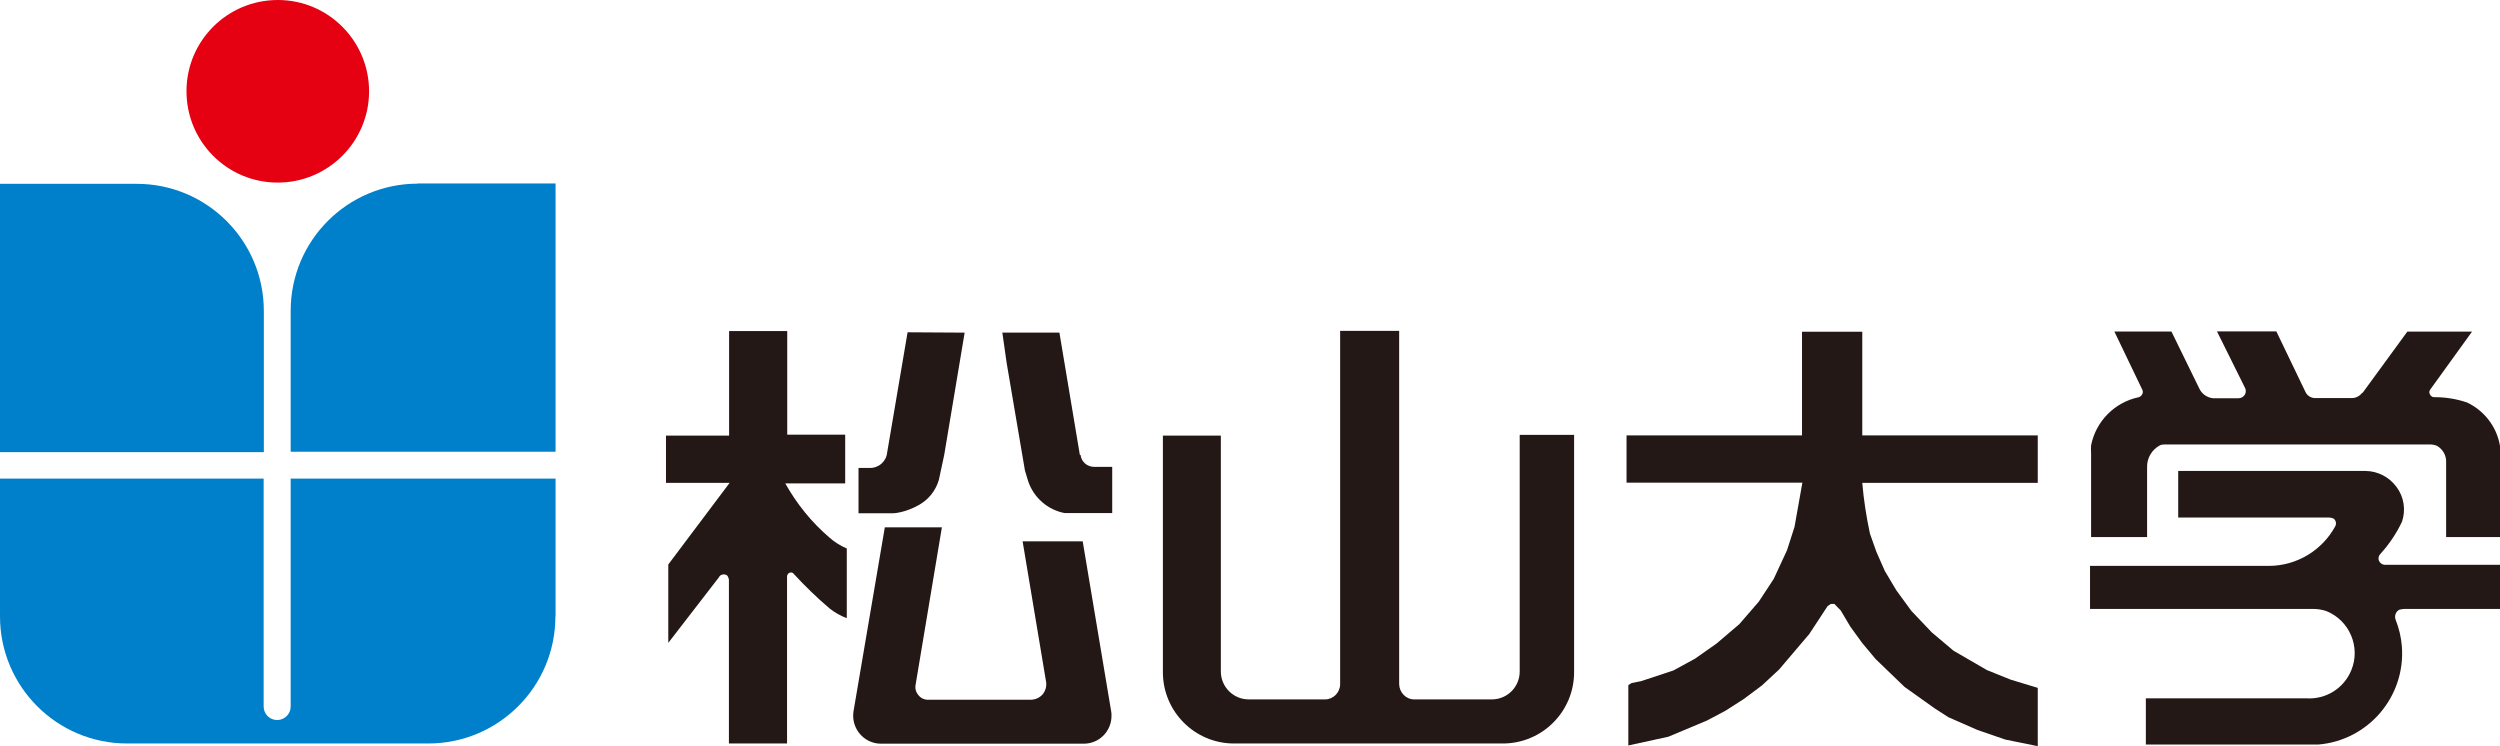
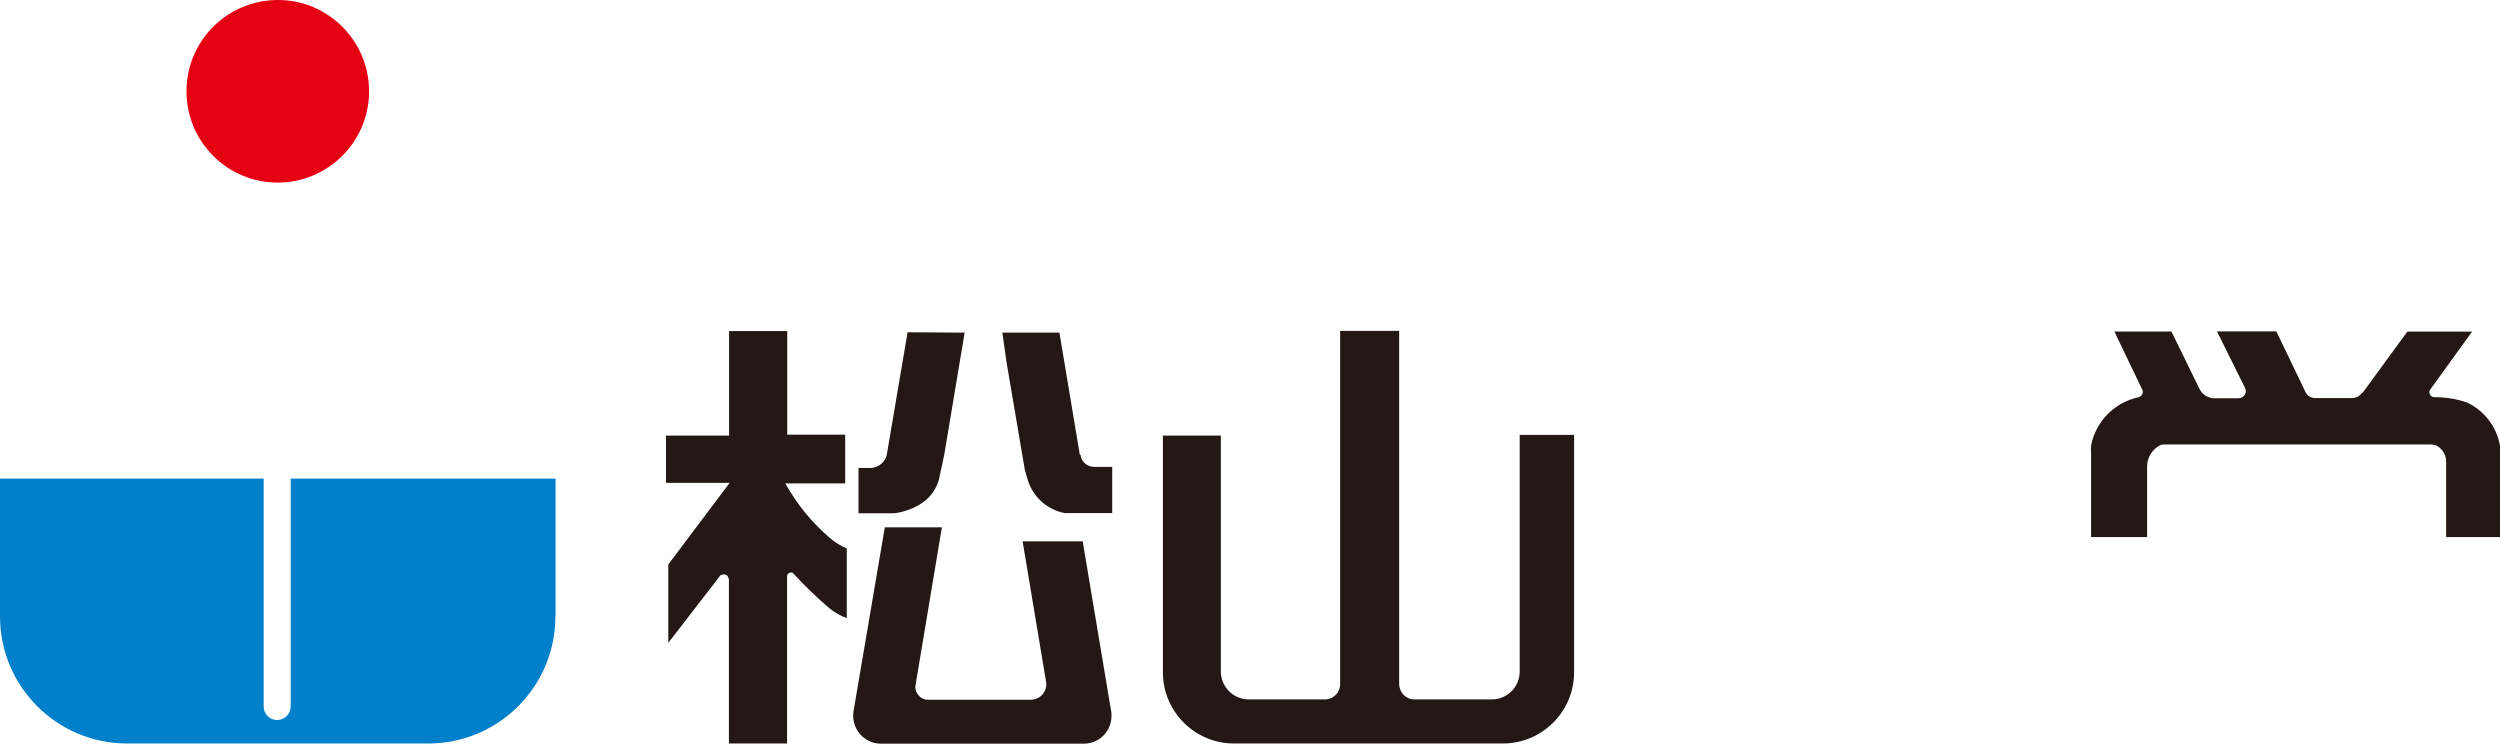
<svg xmlns="http://www.w3.org/2000/svg" id="_レイヤー_2" data-name="レイヤー 2" viewBox="0 0 140.62 41.96">
  <defs>
    <style>
      .cls-1 {
        fill: #231815;
      }

      .cls-1, .cls-2, .cls-3 {
        stroke-width: 0px;
      }

      .cls-2 {
        fill: #e50012;
      }

      .cls-3 {
        fill: #0080cb;
      }
    </style>
  </defs>
  <g id="_内容" data-name="内容">
    <g id="_レイヤー_2-2" data-name="レイヤー 2">
      <g id="_ヘッダー" data-name="ヘッダー">
-         <path class="cls-1" d="m122.52,29.11h8.48c.09,0,.18.02.26.06.13.1.17.27.1.42-.74,1.37-2.17,2.23-3.72,2.24h-10.08v2.42h12.53c.26,0,.52.04.76.12,1.31.53,1.94,2.02,1.41,3.32-.41,1.02-1.43,1.66-2.53,1.59h-9.03v2.6h9.69c2.83-.23,4.93-2.71,4.71-5.53-.04-.51-.16-1.01-.35-1.49-.08-.21,0-.45.2-.56.09-.03.18-.04.28-.05h5.4v-2.48h-6.5c-.14-.01-.26-.1-.32-.23-.05-.13-.02-.28.08-.38.49-.54.91-1.16,1.22-1.82.22-.66.11-1.39-.31-1.95-.41-.56-1.05-.89-1.74-.9h-10.54v2.61Z" />
        <path class="cls-1" d="m132.87,22.09c-.14.19-.37.31-.6.3h-2c-.26.02-.5-.13-.6-.36l-1.63-3.39h-3.34l1.57,3.16c.07.12.07.27,0,.4-.08.12-.21.2-.35.2h-1.45c-.33-.04-.62-.24-.76-.54l-1.57-3.21h-3.21l1.57,3.27c.04.08.04.17,0,.25-.04.08-.11.14-.19.17-1.36.28-2.42,1.35-2.69,2.71-.01.14-.01.29,0,.43v4.73h3.15v-3.94c-.01-.51.27-.98.72-1.22.08-.04.18-.05.27-.05h14.91c.14,0,.28.02.41.08.33.19.53.55.51.93h0v4.2h3.06v-4.9c-.11-1.16-.83-2.17-1.88-2.67-.59-.2-1.2-.3-1.82-.3-.11.01-.21-.04-.26-.14-.06-.09-.06-.2,0-.28l2.36-3.27h-3.64l-2.52,3.45Z" />
-         <path class="cls-1" d="m100.53,30.92l-.76,1.64-.84,1.28-1.1,1.27-1.28,1.09-1.21.85-1.21.66-1.81.6-.55.11-.18.12v3.39l2.25-.49,2.17-.91,1.04-.55,1.03-.66,1.02-.76.97-.9,1.7-2,1.03-1.57.18-.12h.2l.36.37.54.91.66.91.76.91,1.63,1.57,1.7,1.21.76.49,1.64.72,1.57.54,1.82.37v-3.28l-1.52-.46-1.34-.54-1.88-1.09-1.22-1.03-1.15-1.21-.84-1.15-.65-1.09-.48-1.09-.36-1.02c-.2-.94-.35-1.89-.43-2.85h9.87v-2.67h-9.87v-5.83h-3.39v5.83h-9.87v2.66h9.89l-.44,2.48-.42,1.31Z" />
        <path class="cls-1" d="m74.53,39.34h-4.29c-.87,0-1.57-.71-1.57-1.57v-13.27h-3.26v13.31c0,2.21,1.79,4.01,4,4.01,0,0,0,0,0,0h15.12c2.22,0,4.01-1.8,4.01-4.01v-13.35h-3.06v13.31c0,.87-.7,1.57-1.57,1.57h-4.36c-.47,0-.84-.39-.85-.86v-19.87h-3.32v19.87c0,.47-.38.86-.85.86,0,0,0,0,0,0" />
        <path class="cls-1" d="m60.97,41.83c.87,0,1.56-.72,1.55-1.58,0-.08,0-.17-.02-.25l-1.6-9.55h-3.38l1.32,7.9c.04.25-.03.5-.19.7-.16.19-.4.3-.66.31h-5.79c-.21,0-.41-.09-.54-.26-.14-.16-.2-.37-.16-.58l1.48-8.86h-3.21l-1.76,10.34c-.14.86.44,1.67,1.29,1.81.08.01.16.02.24.02h11.42Z" />
        <path class="cls-1" d="m60.74,25.59l-1.15-6.88h-3.21l.24,1.69,1.03,6.06.18.6c.31.93,1.1,1.62,2.06,1.8h2.67v-2.6h-1.02c-.39,0-.72-.29-.76-.67" />
        <path class="cls-1" d="m51.05,18.69l-1.15,6.77c-.05.5-.48.88-.99.86h-.62v2.55h1.93c.14,0,.29-.03.43-.06.35-.08.68-.21.99-.38.57-.3.99-.82,1.17-1.44l.3-1.4,1.15-6.88-3.21-.02Z" />
        <path class="cls-1" d="m40.45,32.44c.05-.08.14-.12.23-.13.09-.01.18.02.24.08.04.06.07.14.08.21v9.22h3.27v-9.39c0-.08.04-.15.11-.2.07-.04.15-.04.22,0h0c.65.71,1.34,1.38,2.07,2,.29.23.61.41.96.54v-3.92c-.35-.15-.68-.35-.96-.6-1.01-.86-1.85-1.9-2.5-3.06h3.37v-2.74h-3.26v-5.83h-3.27v5.88h-3.55v2.66h3.58l-3.45,4.59v4.41l2.88-3.73Z" />
        <path class="cls-3" d="m31.25,34.67v-7.75h-14.9v12.82c0,.42-.34.76-.76.76s-.76-.34-.76-.76v-12.82H0v7.75c0,3.95,3.2,7.15,7.15,7.15h16.94c3.95,0,7.15-3.2,7.15-7.15" />
-         <path class="cls-3" d="m14.84,25.42v-7.93c0-3.95-3.2-7.15-7.15-7.15H0v15.09h14.84Z" />
-         <path class="cls-3" d="m23.5,10.33c-3.95,0-7.15,3.2-7.15,7.15v7.93h14.9v-15.09h-7.75Z" />
        <path class="cls-2" d="m20.76,5.14C20.76,2.31,18.47,0,15.63,0c-2.84,0-5.14,2.29-5.14,5.13,0,2.84,2.29,5.14,5.13,5.14,0,0,0,0,0,0,2.83,0,5.13-2.29,5.14-5.12,0,0,0,0,0,0" />
      </g>
    </g>
  </g>
</svg>